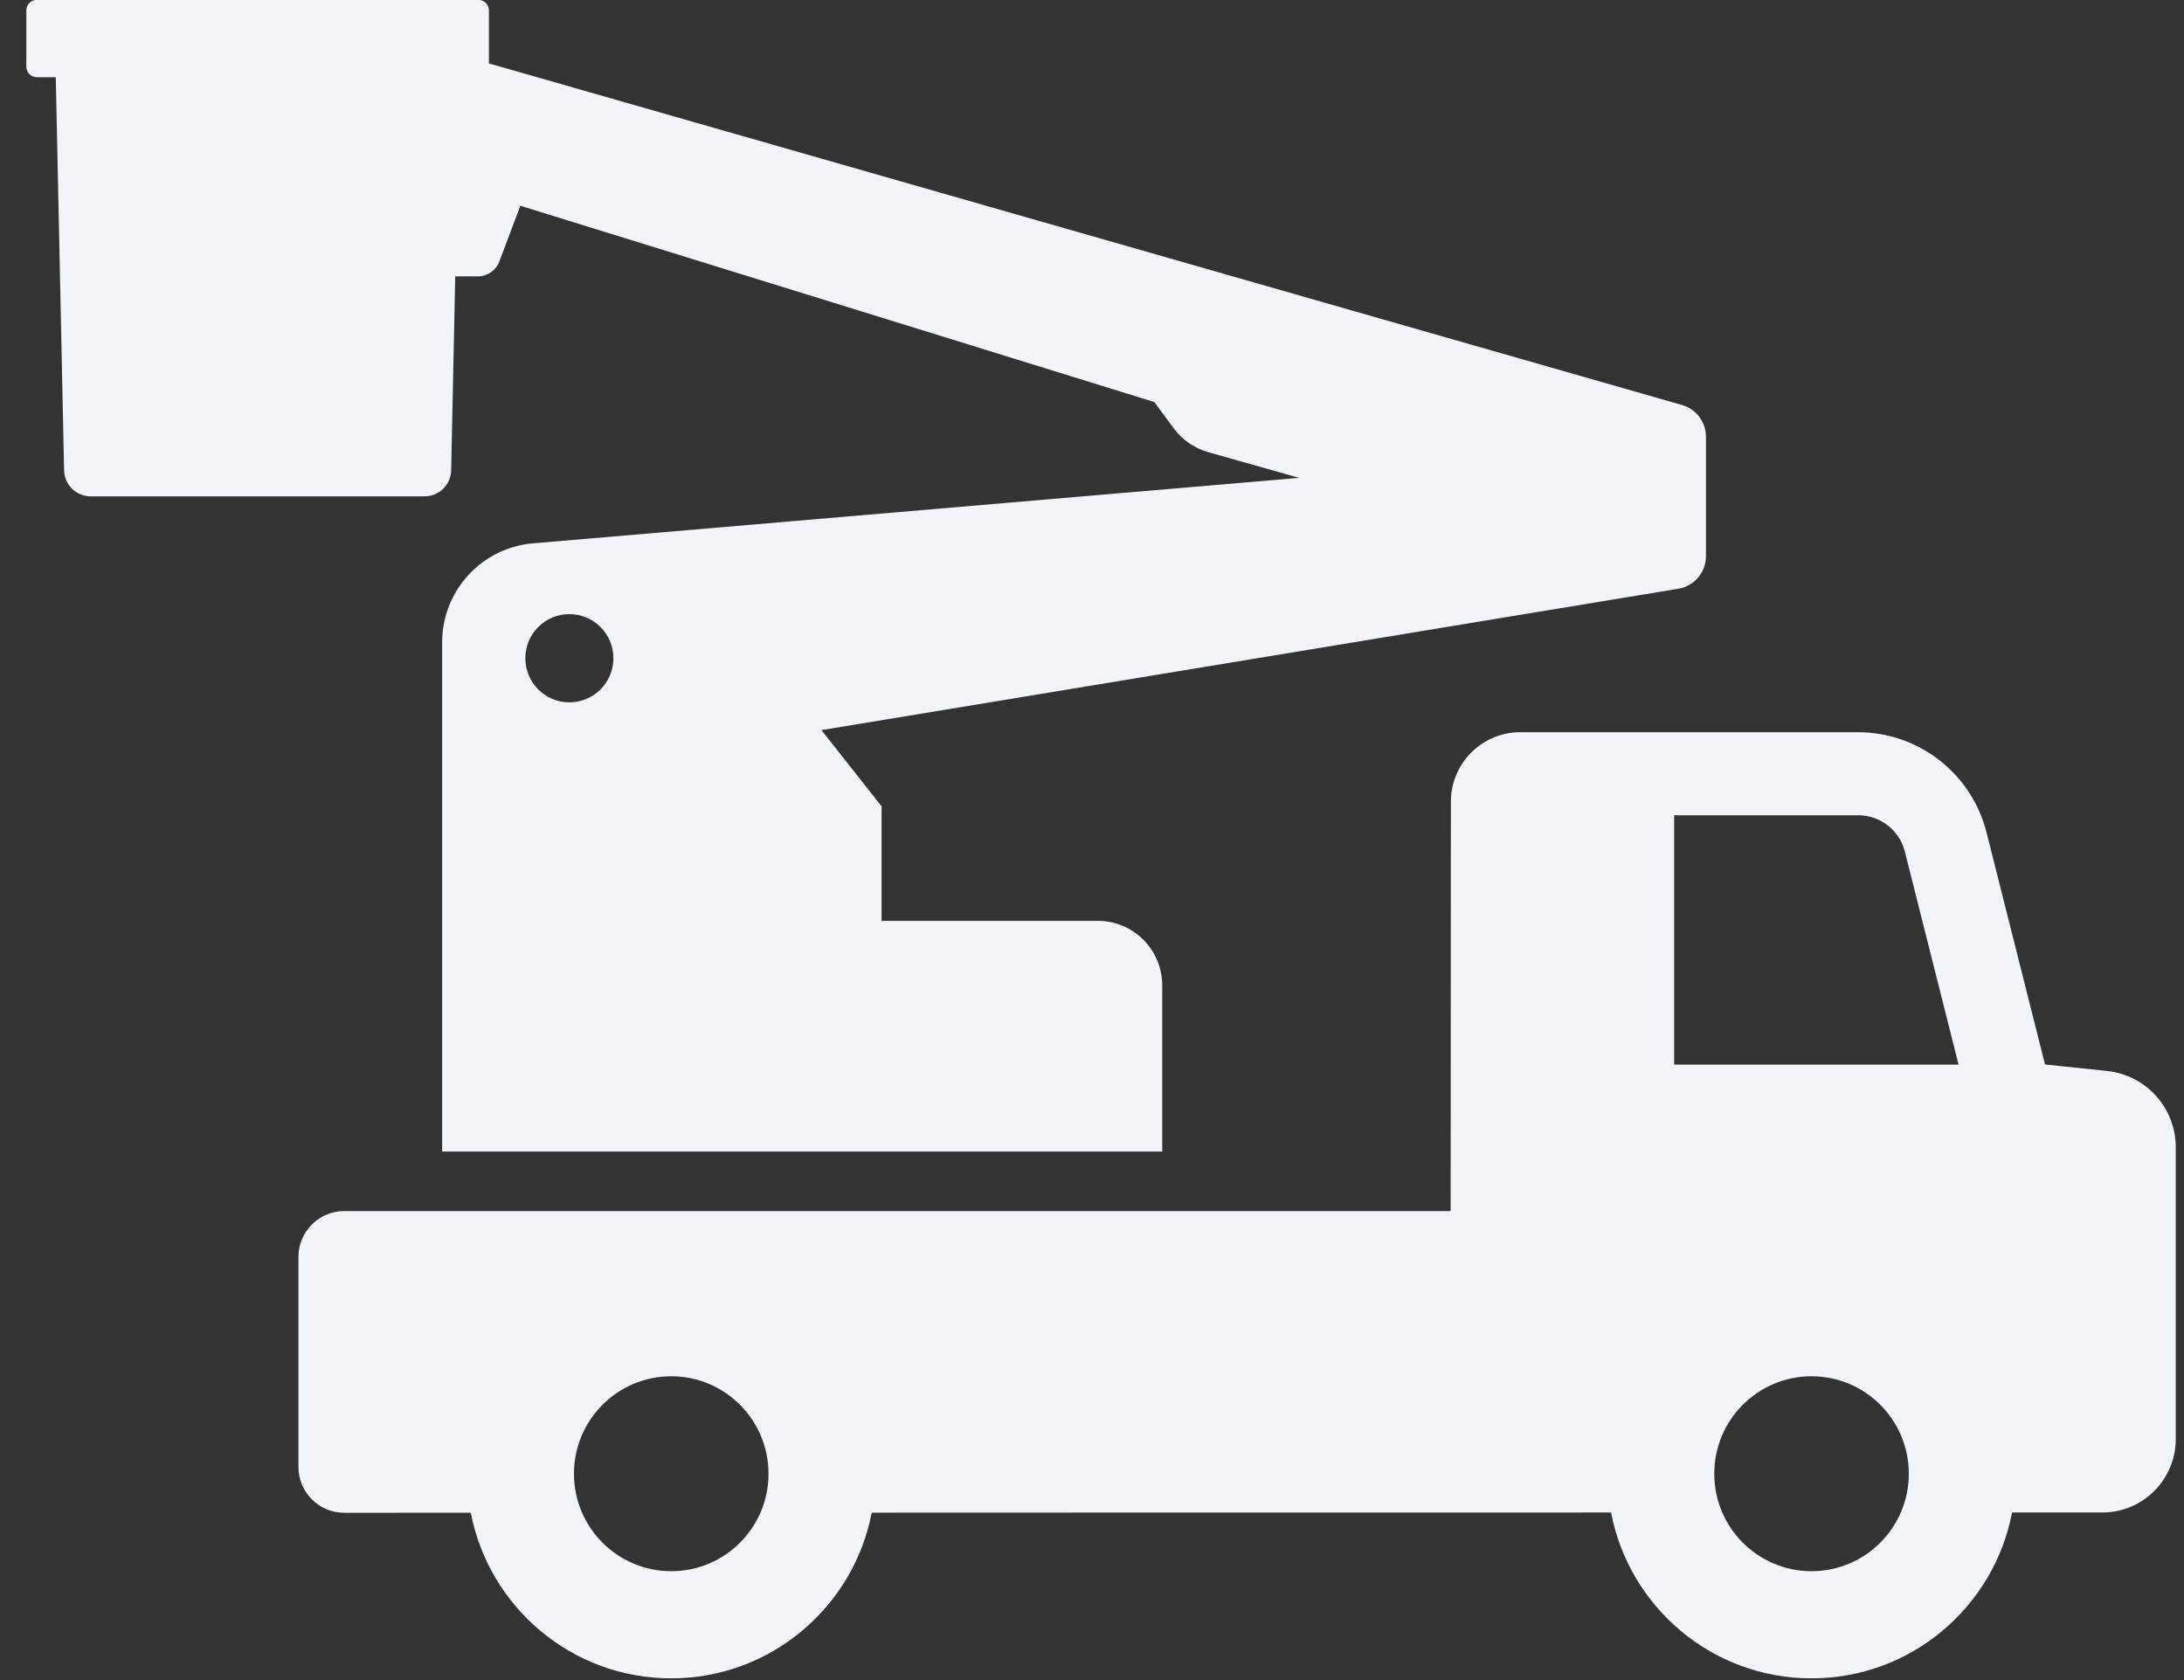
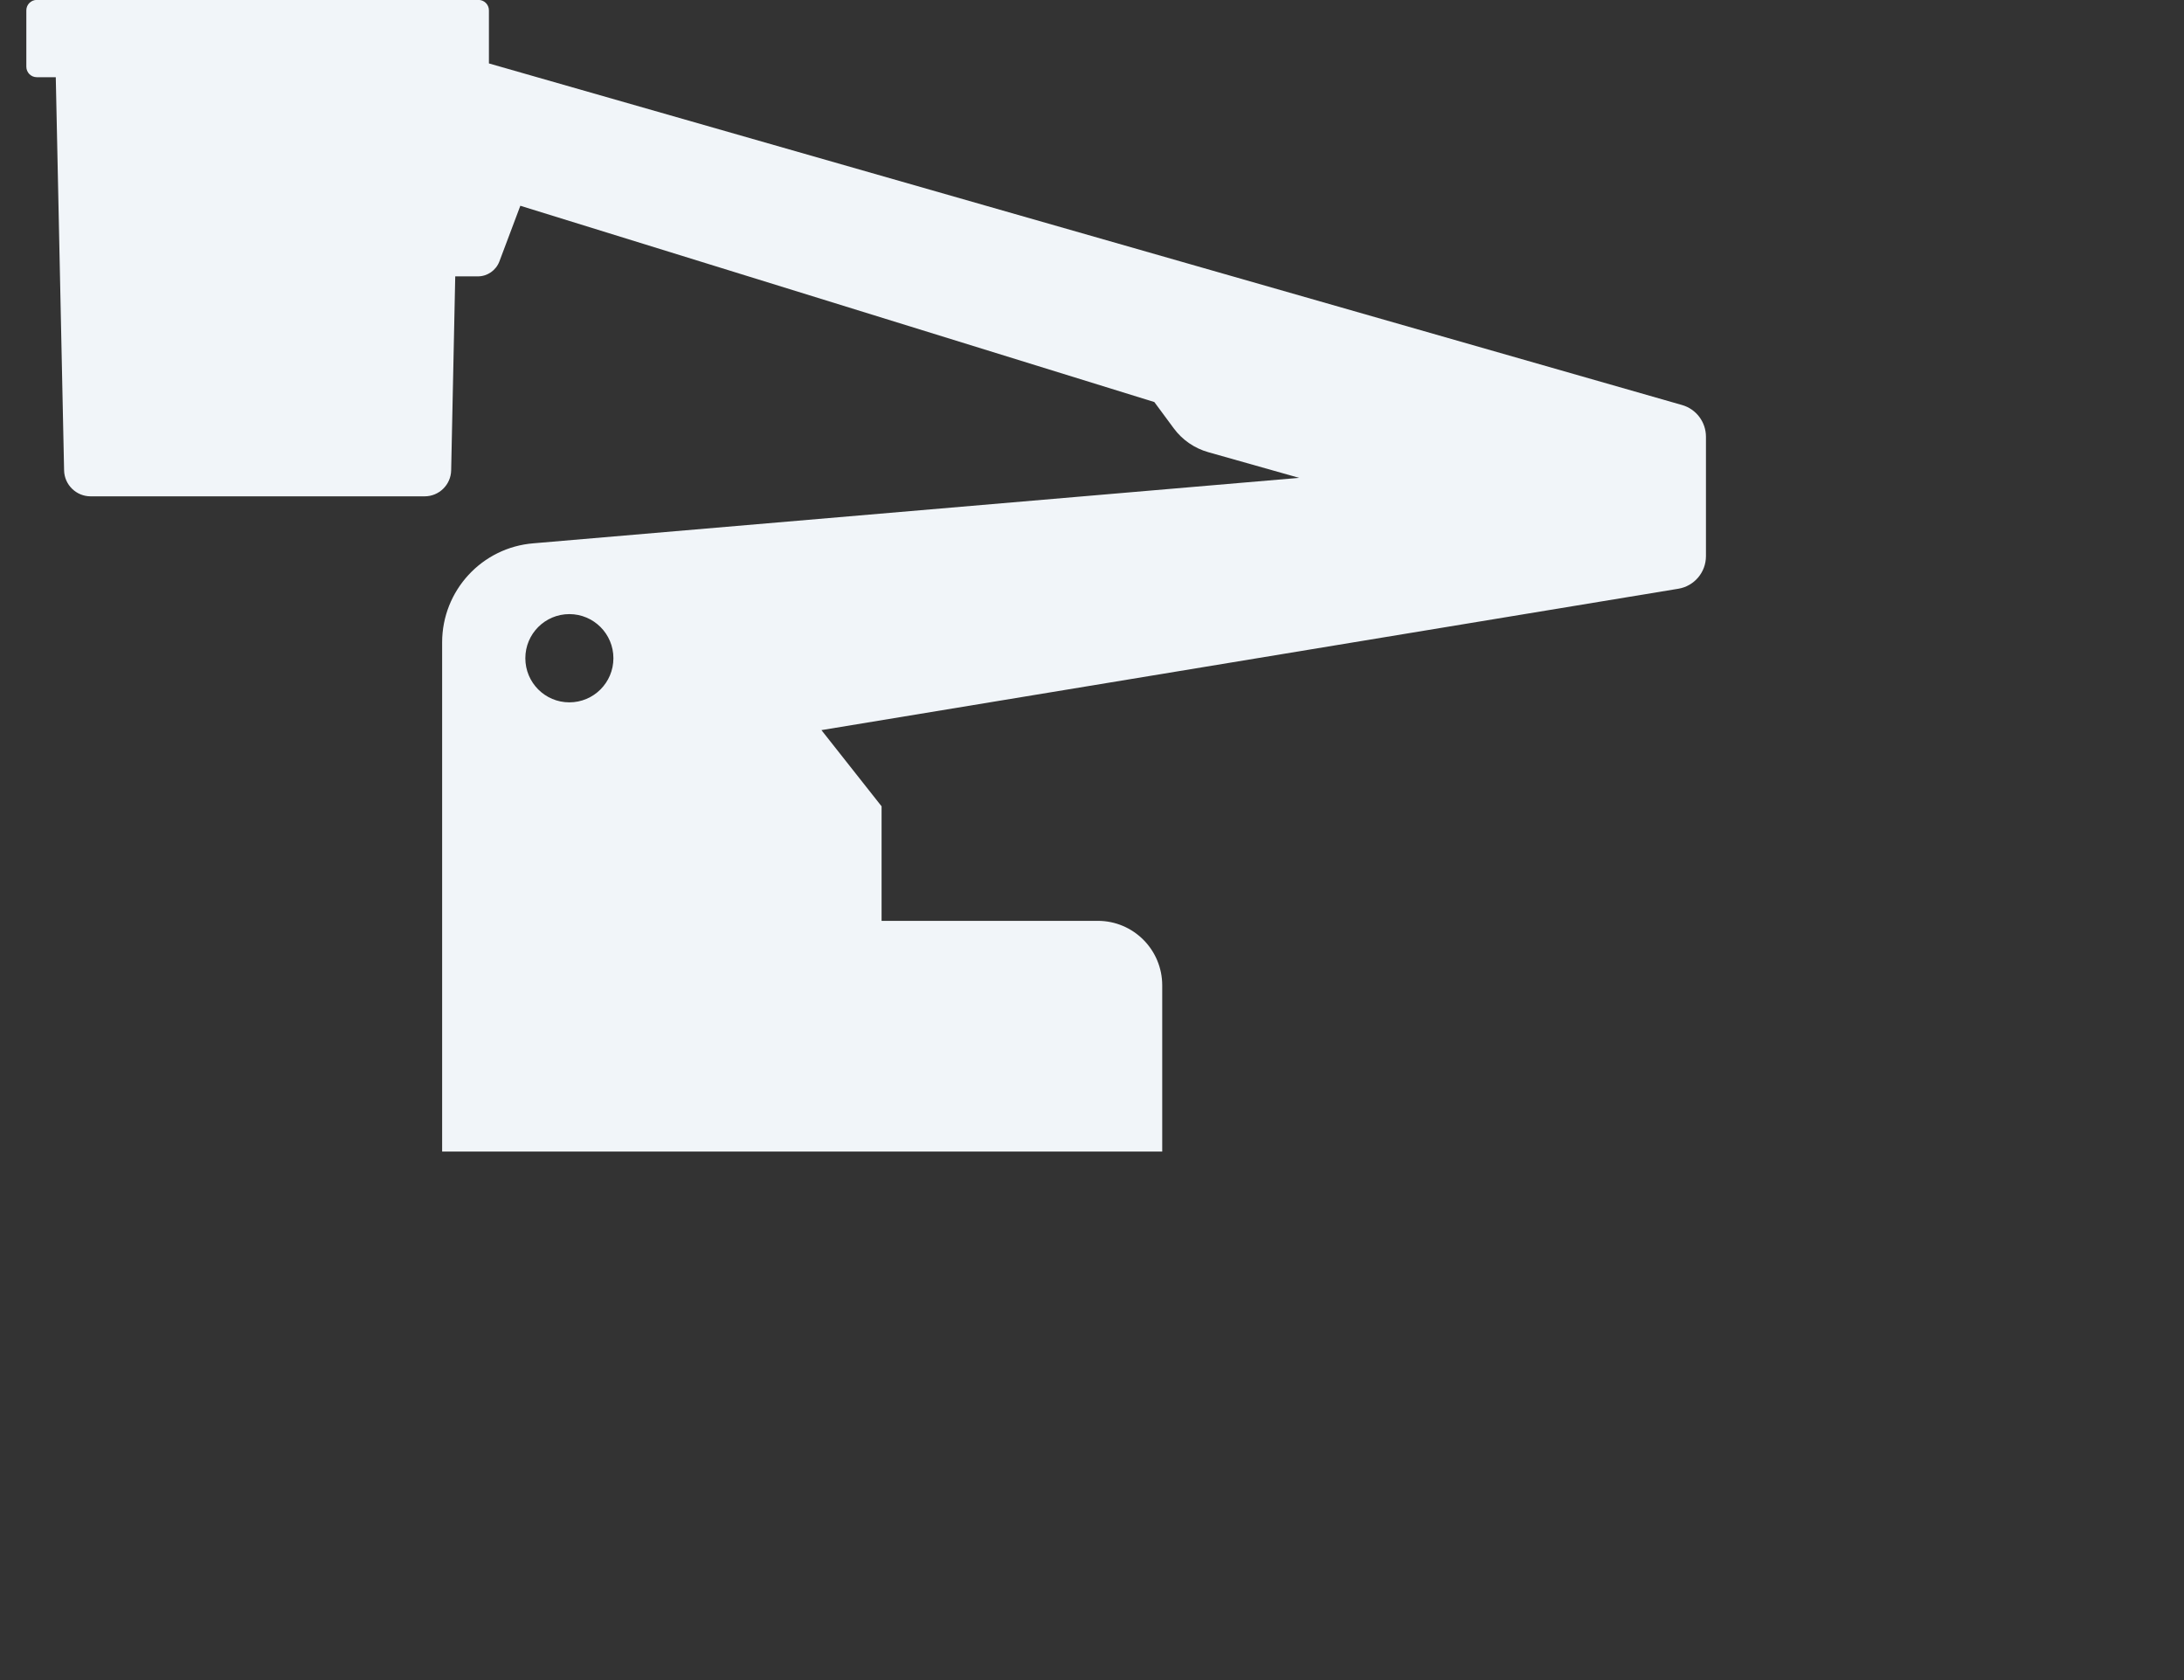
<svg xmlns="http://www.w3.org/2000/svg" width="52" height="40" viewBox="0 0 52 40" fill="none">
  <rect x="0" y="0" width="52" height="40" fill="#333333" stroke="none" />
-   <path d="M50.169 25.498L48.691 25.344L47.299 19.823C46.944 18.416 45.684 17.433 44.235 17.433H36.197C35.285 17.433 34.545 18.174 34.545 19.088L34.539 28.834H8.196C7.594 28.834 7.106 29.323 7.106 29.926V34.925C7.106 35.528 7.594 36.017 8.196 36.017L11.209 36.016C11.642 38.262 13.614 39.959 15.982 39.959C18.35 39.959 20.323 38.261 20.755 36.014L26.711 36.012L38.359 36.011C38.789 38.26 40.762 39.959 43.132 39.959C45.502 39.959 47.477 38.259 47.906 36.01H50.058C51.022 36.01 51.804 35.226 51.804 34.26V27.316C51.804 26.38 51.098 25.596 50.169 25.499V25.498ZM15.982 37.408C14.703 37.408 13.666 36.369 13.666 35.088C13.666 33.806 14.703 32.767 15.982 32.767C17.261 32.767 18.298 33.806 18.298 35.088C18.298 36.369 17.261 37.408 15.982 37.408ZM39.861 19.41H44.243C44.768 19.41 45.225 19.766 45.354 20.277L46.633 25.347H39.861V19.41ZM43.132 37.408C41.853 37.408 40.816 36.369 40.816 35.088C40.816 33.806 41.853 32.767 43.132 32.767C44.411 32.767 45.448 33.806 45.448 35.088C45.448 36.369 44.411 37.408 43.132 37.408Z" fill="#F1F5F9" />
  <path d="M10.742 11.198L10.839 6.58H11.377C11.605 6.58 11.809 6.438 11.89 6.225L12.389 4.899L27.484 9.572L27.946 10.197C28.149 10.473 28.439 10.673 28.769 10.766L30.932 11.377L12.706 12.935C11.476 13.031 10.527 14.059 10.527 15.295V21.924V27.417H27.672V23.461C27.672 22.612 26.986 21.924 26.138 21.924H20.99V19.197L19.558 17.383L39.961 14.017C40.34 13.954 40.618 13.626 40.618 13.24V10.399C40.618 10.048 40.386 9.739 40.049 9.643L11.641 1.51V0.247C11.641 0.109 11.53 -0.002 11.392 -0.002H0.876C0.738 -0.002 0.627 0.109 0.627 0.247V1.588C0.627 1.726 0.738 1.838 0.876 1.838H1.328L1.526 11.198C1.533 11.542 1.814 11.817 2.158 11.817H10.11C10.454 11.817 10.735 11.542 10.742 11.198L10.742 11.198ZM12.508 15.671C12.508 15.091 12.977 14.621 13.556 14.621C14.135 14.621 14.605 15.091 14.605 15.671C14.605 16.252 14.135 16.722 13.556 16.722C12.977 16.722 12.508 16.252 12.508 15.671Z" fill="#F1F5F9" />
</svg>